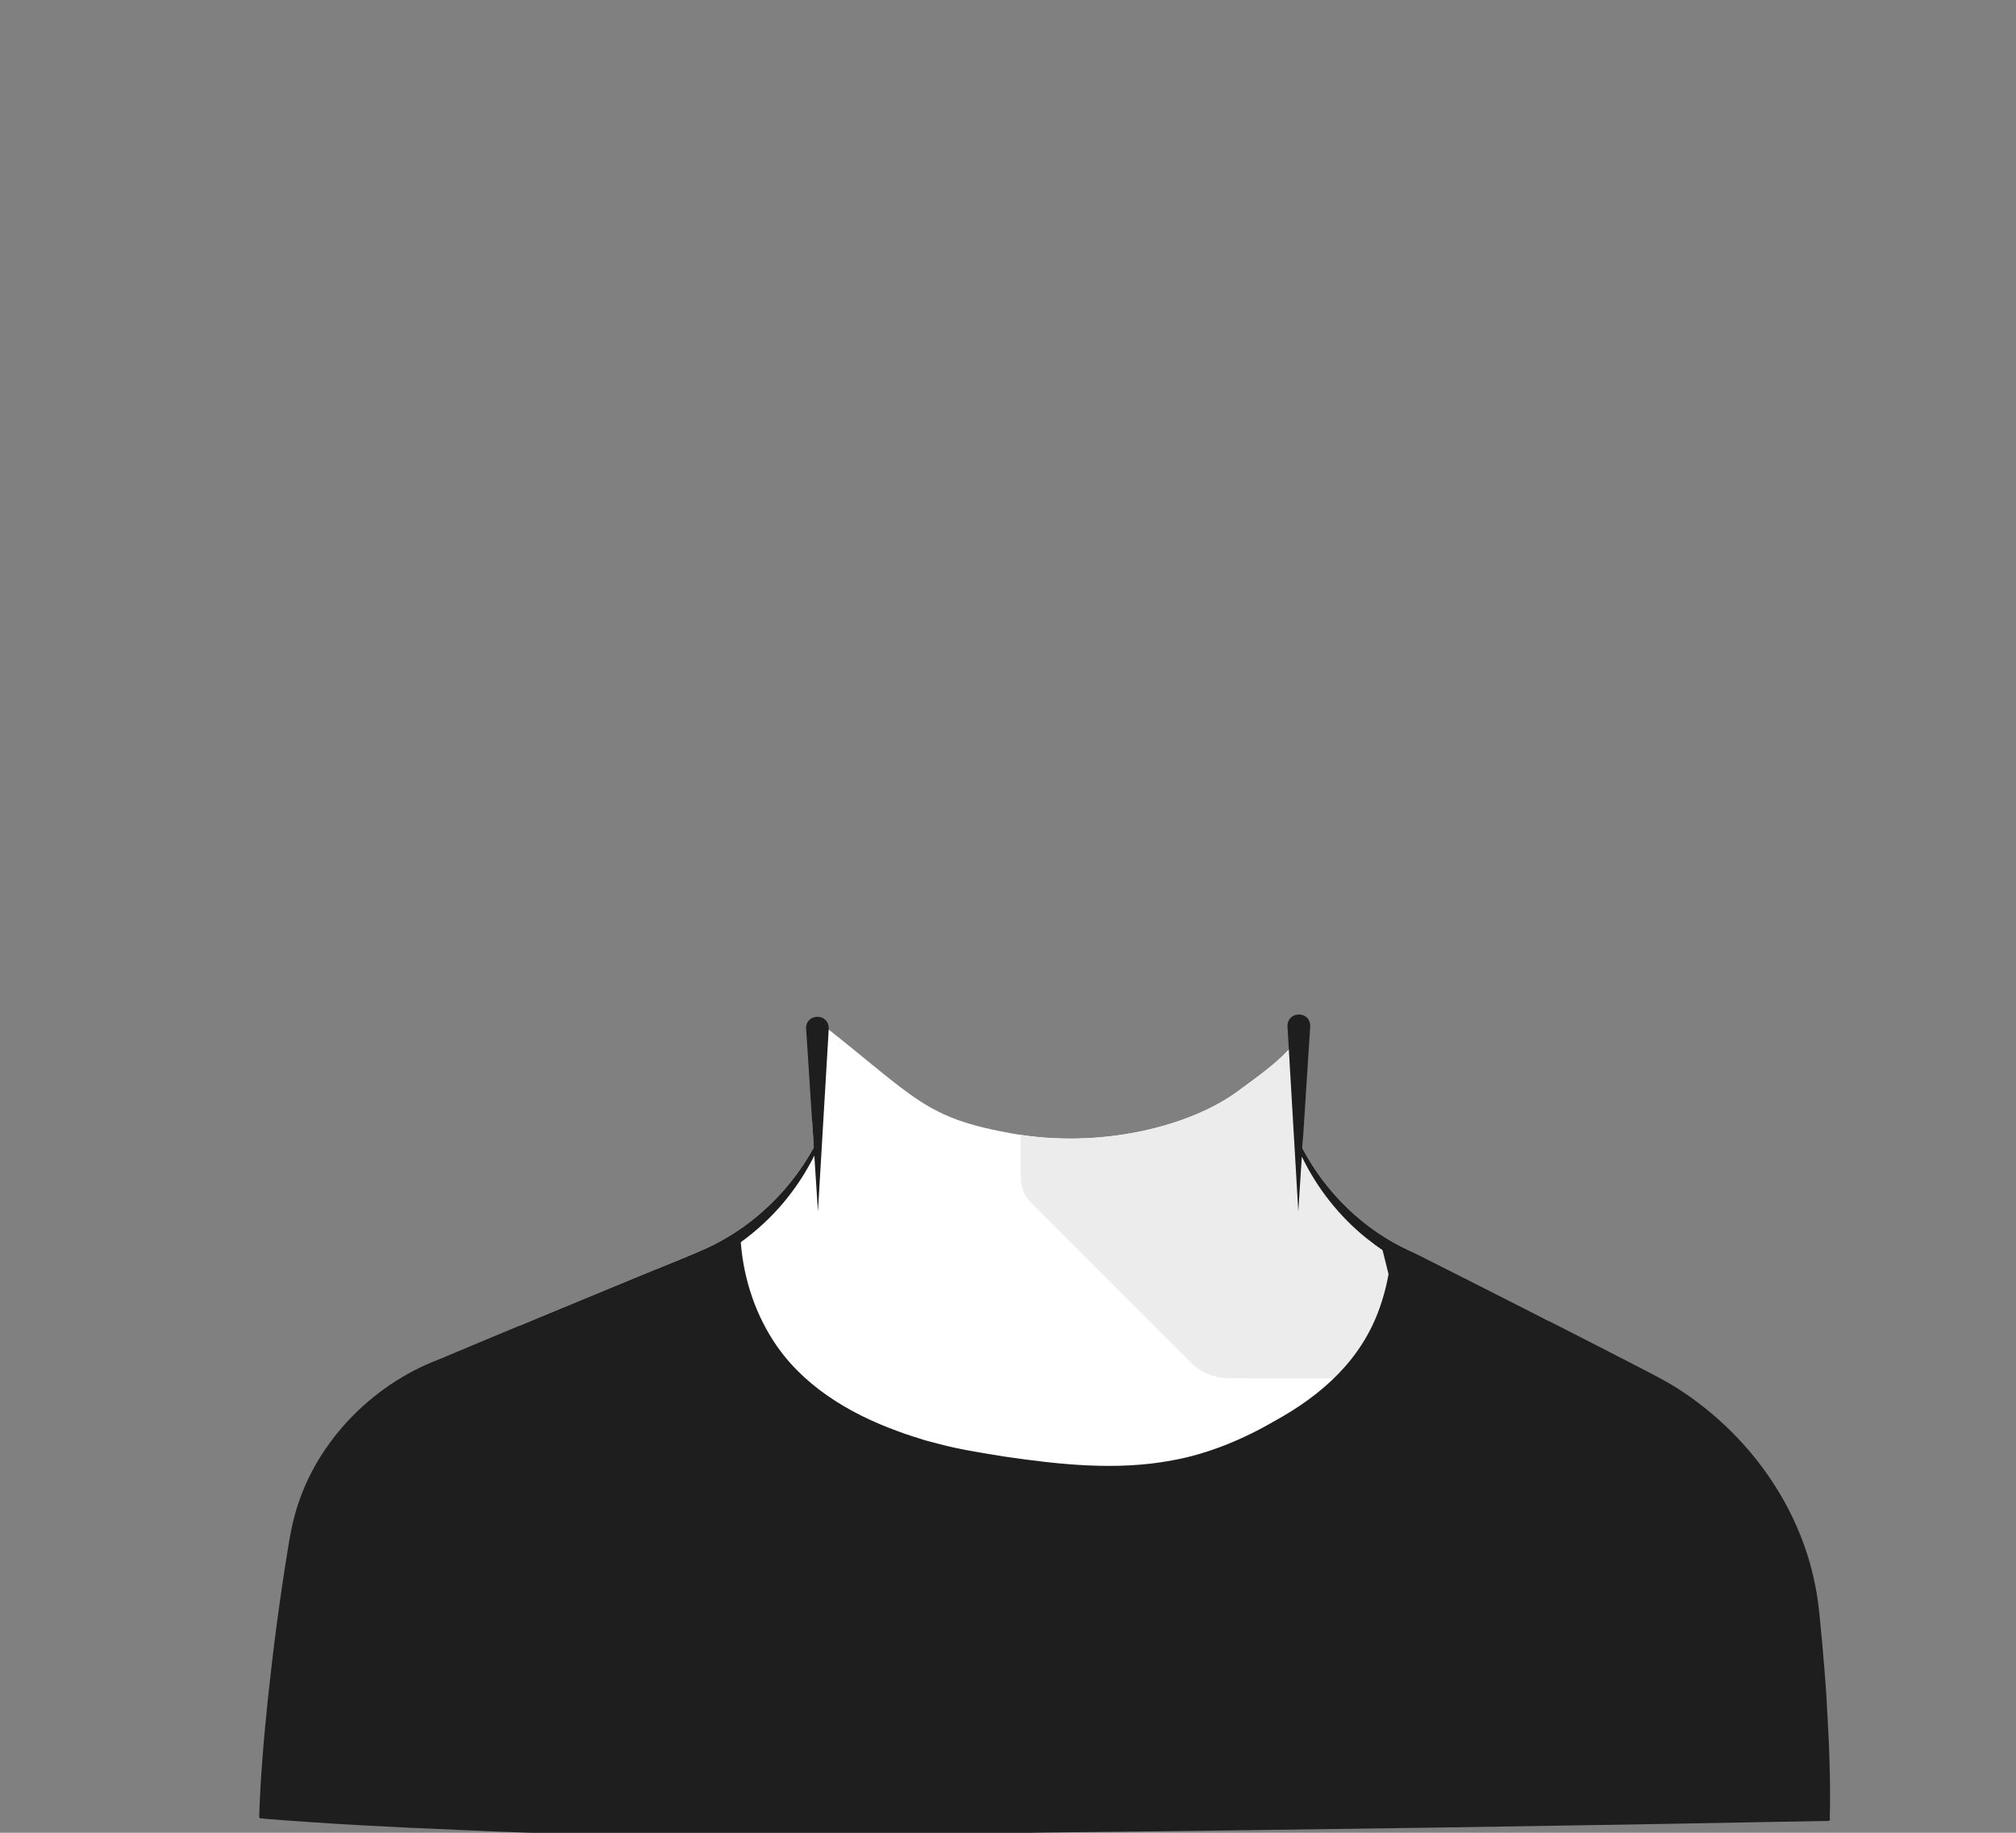
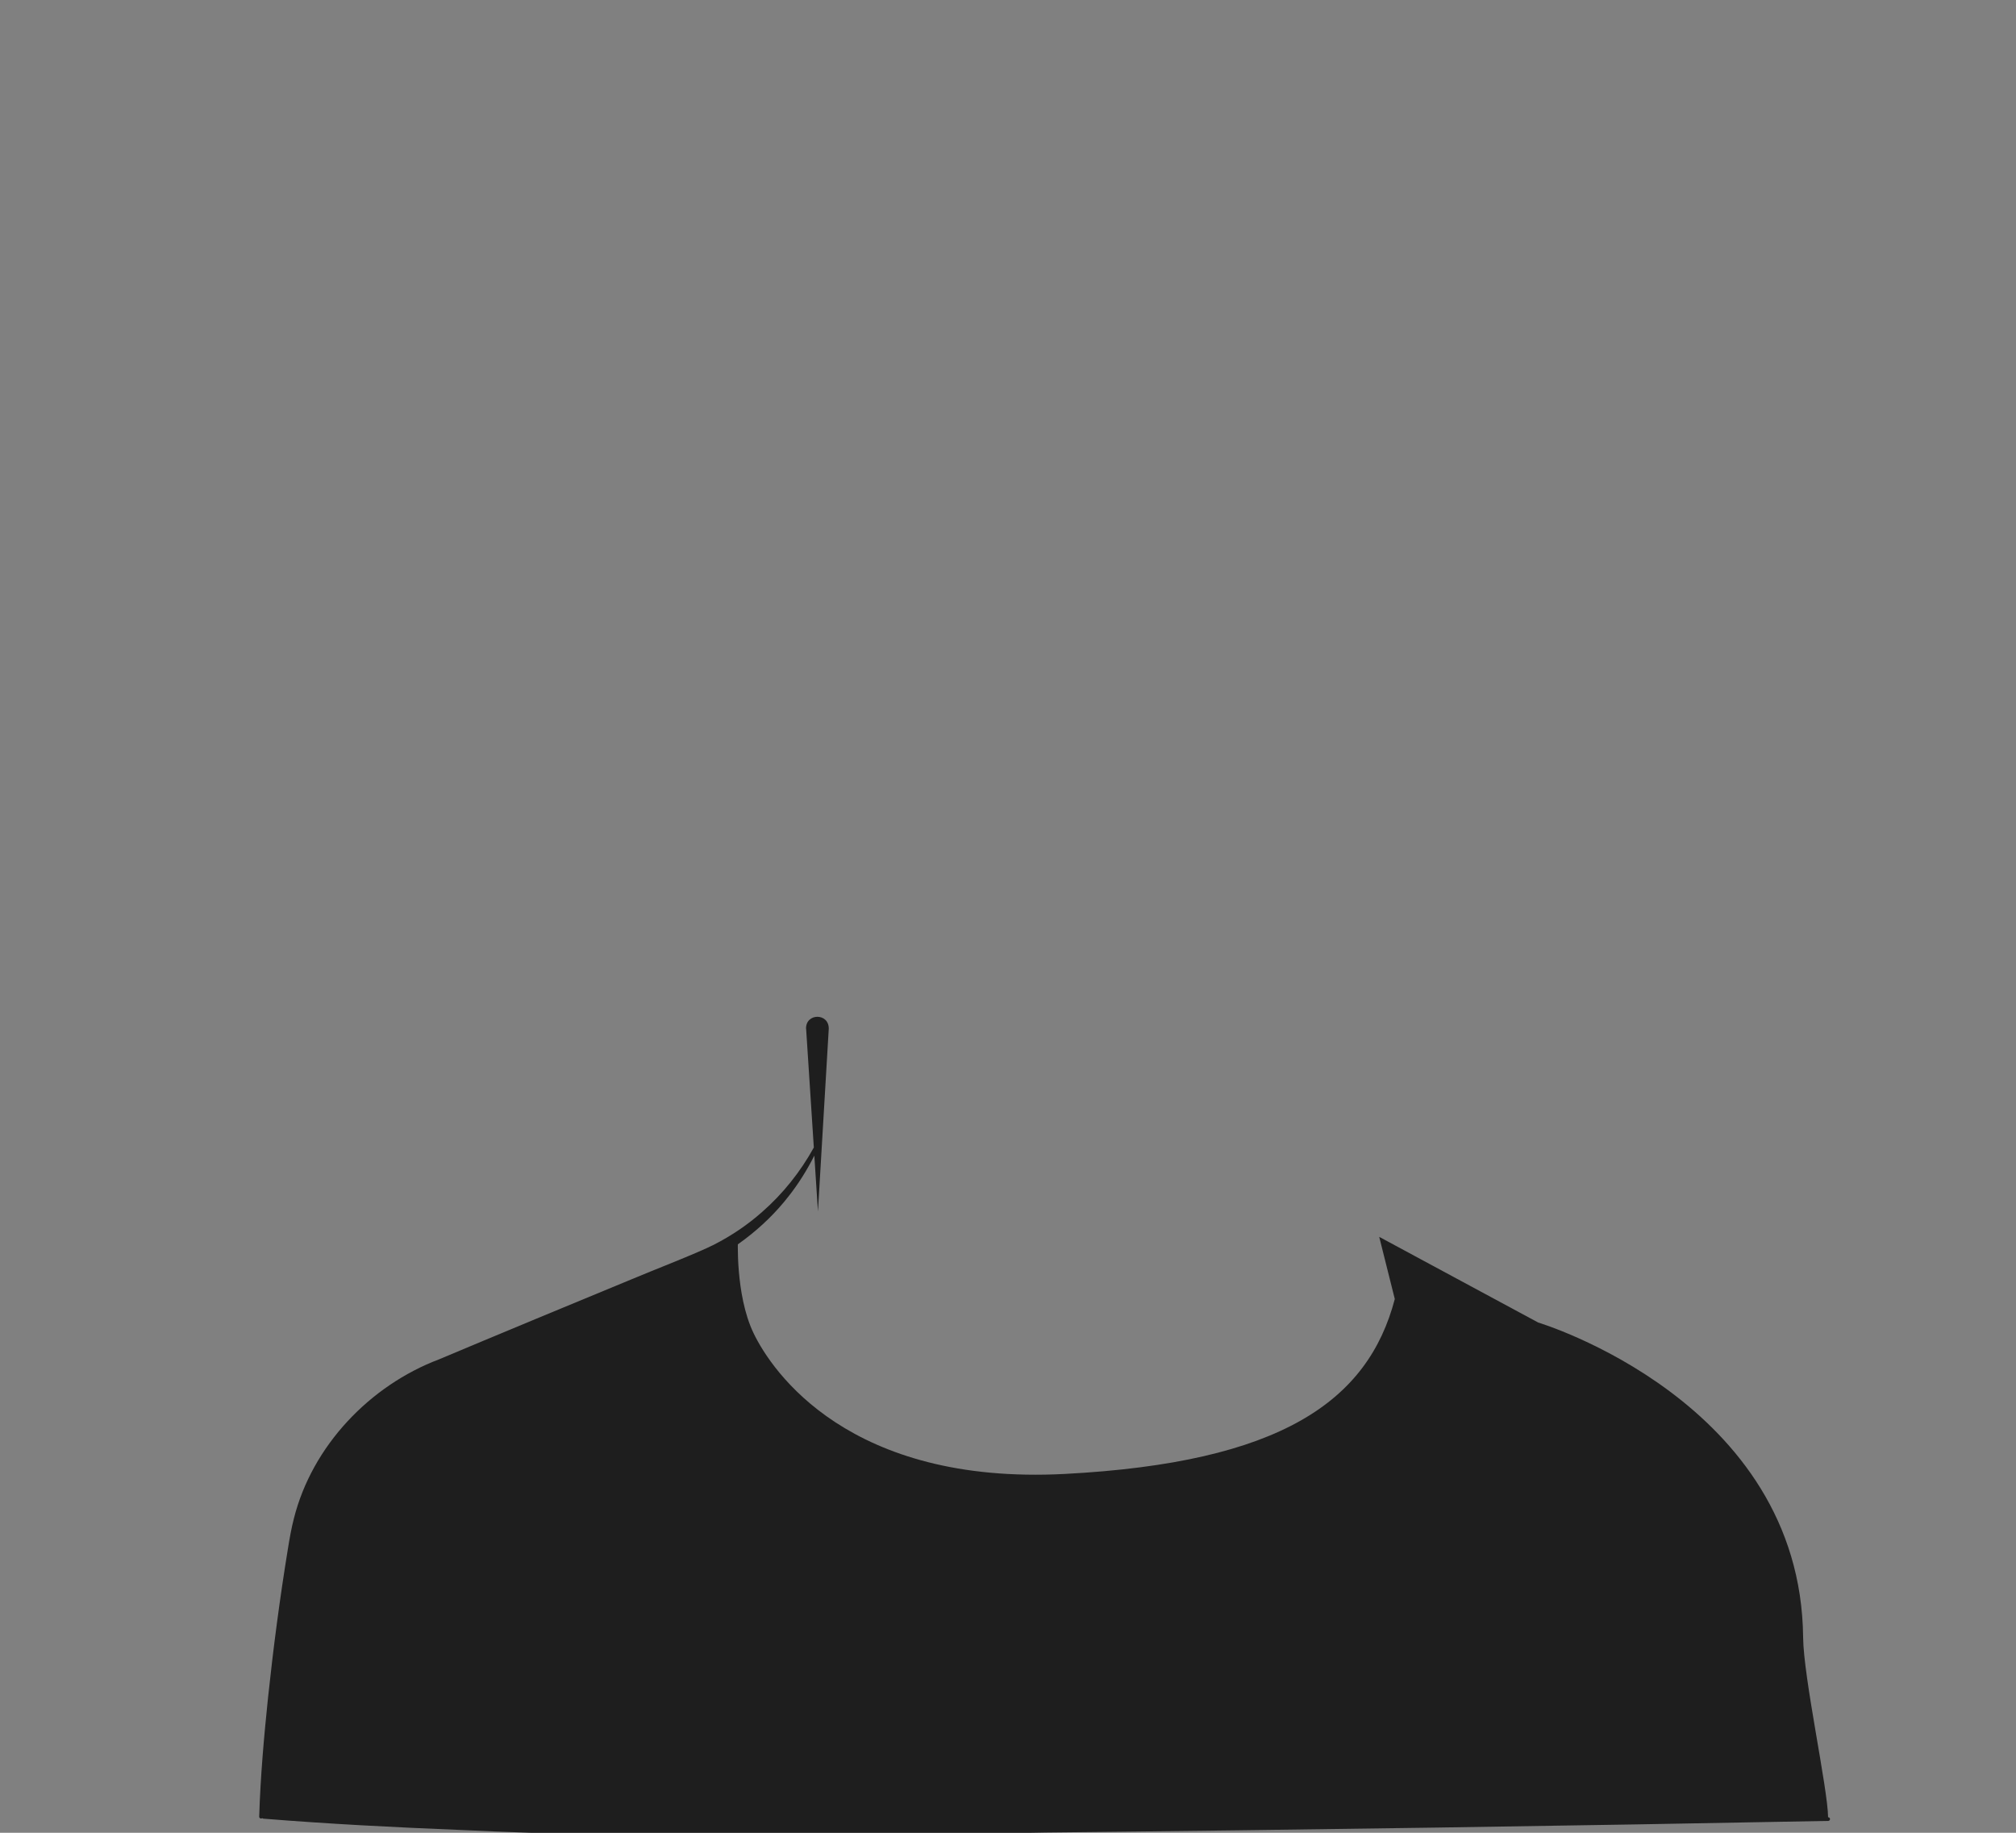
<svg xmlns="http://www.w3.org/2000/svg" id="Body" viewBox="0 0 440 400">
  <rect x="0" y="0" width="440" height="400" fill="#808080" stroke="none" />
  <defs>
    <style>.cls-1{fill:#fff;}.cls-2{fill:#ececec;}.cls-3{fill:#1e1e1e;}</style>
  </defs>
  <g id="Body-2">
-     <path class="cls-1" d="m338.37,293.98l-.15-5.57c-9.75-4.97-20.11-10.23-27.77-14.07-.7-.37-2.11-1.05-2.83-1.36-9.98-4.57-18.23-12.66-23.36-22.35l.81-26c-4.85,6.41-8.73,8.96-14.85,13.49-10.3,7.63-29.85,12.69-49.13,9.29-19.28-3.41-20.87-7.5-41.69-23.87-.22-.17-.43-.35-.64-.52v20.19l-1.54,1.03.4,6.2c-2.92,5.3-6.75,10.1-11.3,14.08-3.18,2.82-6.73,5.19-10.5,7.13-3.78,1.92-13.87,5.8-17.9,7.52-6.32,2.61-15.66,6.47-24.51,10.15l.98,5.27,14.95,80.64,210.89-12.73-1.86-68.53h0Z" />
-     <path class="cls-2" d="m285.11,253.35c-1.43-2.72-2.18-5.76-2.18-8.83v-17.24c-3.93,4.57-7.51,6.99-12.71,10.84-10,7.4-28.72,12.4-47.45,9.57v9.27c0,2.1.84,4.12,2.32,5.61l34.74,34.74c2.23,2.23,5.24,3.48,8.38,3.48l38.97.1v-26.48s-14.29-6.2-22.07-21.05h0Z" />
-     <path class="cls-3" d="m398.7,371.43c-.26-4.19-.6-8.38-.97-12.56-.41-3.92-.72-8.96-1.55-12.84-3.4-17.51-14.65-32.98-29.48-42.64-3.13-2.1-7.96-4.44-11.31-6.2-12.51-6.44-32.37-16.55-44.95-22.87-.7-.37-2.1-1.05-2.83-1.36-9.98-4.57-18.23-12.65-23.36-22.35l1.71-26.58c.08-3.49-5.01-3.49-4.96-.01l2.36,40.36.77-11.95c3.32,6.87,8.13,13,14.08,17.79,2.51,2.01,5.21,3.83,8.06,5.33,13.43,7.59,32.97,19.01,46.44,26.59,3.06,1.76,7.74,4.27,10.53,6.32,13.13,9.11,21.52,23.82,24.88,39.23.88,3.98,1.36,8.07,2.11,12.08,2.25,12.46,4.76,24.87,8.34,37.04.05.16.19.28.37.28.22,0,.41-.17.42-.39.21-8.46-.17-16.87-.68-25.3h-.01Z" />
    <path class="cls-3" d="m175.94,224.54l1.68,25.9c-2.91,5.29-6.75,10.1-11.3,14.08-3.18,2.82-6.73,5.2-10.5,7.13-3.78,1.92-13.86,5.8-17.9,7.52-11.04,4.55-31.28,12.94-42.09,17.5-15.1,5.71-27.7,18.87-31.69,34.75-.53,2.01-.99,4.62-1.32,6.71-1.75,10.71-3.16,21.46-4.31,32.27-.9,8.67-1.67,17.35-1.94,26.08,0,.17.1.33.28.39.21.07.44-.04.51-.26,5.82-18.72,10.04-37.89,13.62-57.14.52-2.92.98-6.14,1.91-8.95,3.12-10.6,10.19-20.02,19.81-25.57,2.98-1.78,8.22-3.99,11.45-5.57l11.8-5.52c7.71-3.64,27.89-13.18,35.3-16.74,8.05-3.59,15.44-9.04,20.87-16.04,2.17-2.75,4.03-5.74,5.61-8.87l.79,12.18,2.36-39.87c.05-3.49-5.04-3.47-4.96.01Z" />
-     <path class="cls-3" d="m304.6,272.22c5.56,19.43-7.39,38.96-26.6,44.86-3.46,1.18-7.35,1.95-10.94,2.62-.94.14-3.71.57-4.7.72-9.25,1.27-18.76,2.33-28.04,3.2-5.24.51-10.51.78-15.79.71-4.26-.12-8.5-.59-12.72-1.18-1.39-.27-4.16-.76-5.56-1.03-2.36-.61-4.75-1.08-7.07-1.91-17.25-5.16-31.79-19.02-33.41-37.55-.37-4.34-.17-8.67,1.04-12.8.06-.21.28-.33.5-.27.17.05.28.2.29.36.42,7.98,2.82,15.86,7.06,22.48,6.21,9.8,16.52,16.02,27.22,19.9,1.53.62,3.99,1.36,5.59,1.87.77.26,2.07.57,2.87.78,4.81,1.33,9.82,2.08,14.75,2.89,12.05,1.77,24.58,3.14,36.66.87,7.92-1.4,15.63-4.65,22.5-8.64,10.31-5.69,18.9-13.35,22.88-24.71,1.31-3.71,2.2-7.7,2.43-11.66.02-.51.17-1.03.25-1.54.04-.22.26-.36.48-.32.16.03.29.16.32.32h0Z" />
    <path class="cls-3" d="m399.02,396.63h-.03c-.07-6.35-5.37-30.45-5.45-39.26-.5-51.54-57.82-68.73-57.82-68.73l-34.7-18.7,3.4,13.57c-5.85,22.3-24.88,35.69-71.97,38.17-47.09,2.48-63.94-22.3-67.99-30.74-4.04-8.43-3.39-20.81-3.39-20.81,0,0-5.95,2.97-8.42,4.63-2.46,1.66-44.62,19.16-65.79,29.75-21.18,10.59-20.55,34.05-20.55,34.05l-9.34,57.96h.16c0,.2.15.38.36.4,14.23,1.15,28.46,1.88,42.69,2.45,42.68,2.04,85.38,1.36,128.07.57,54.14-.55,116.75-1.48,170.77-2.53.21,0,.38-.17.39-.39,0-.22-.17-.4-.39-.41Z" />
  </g>
</svg>